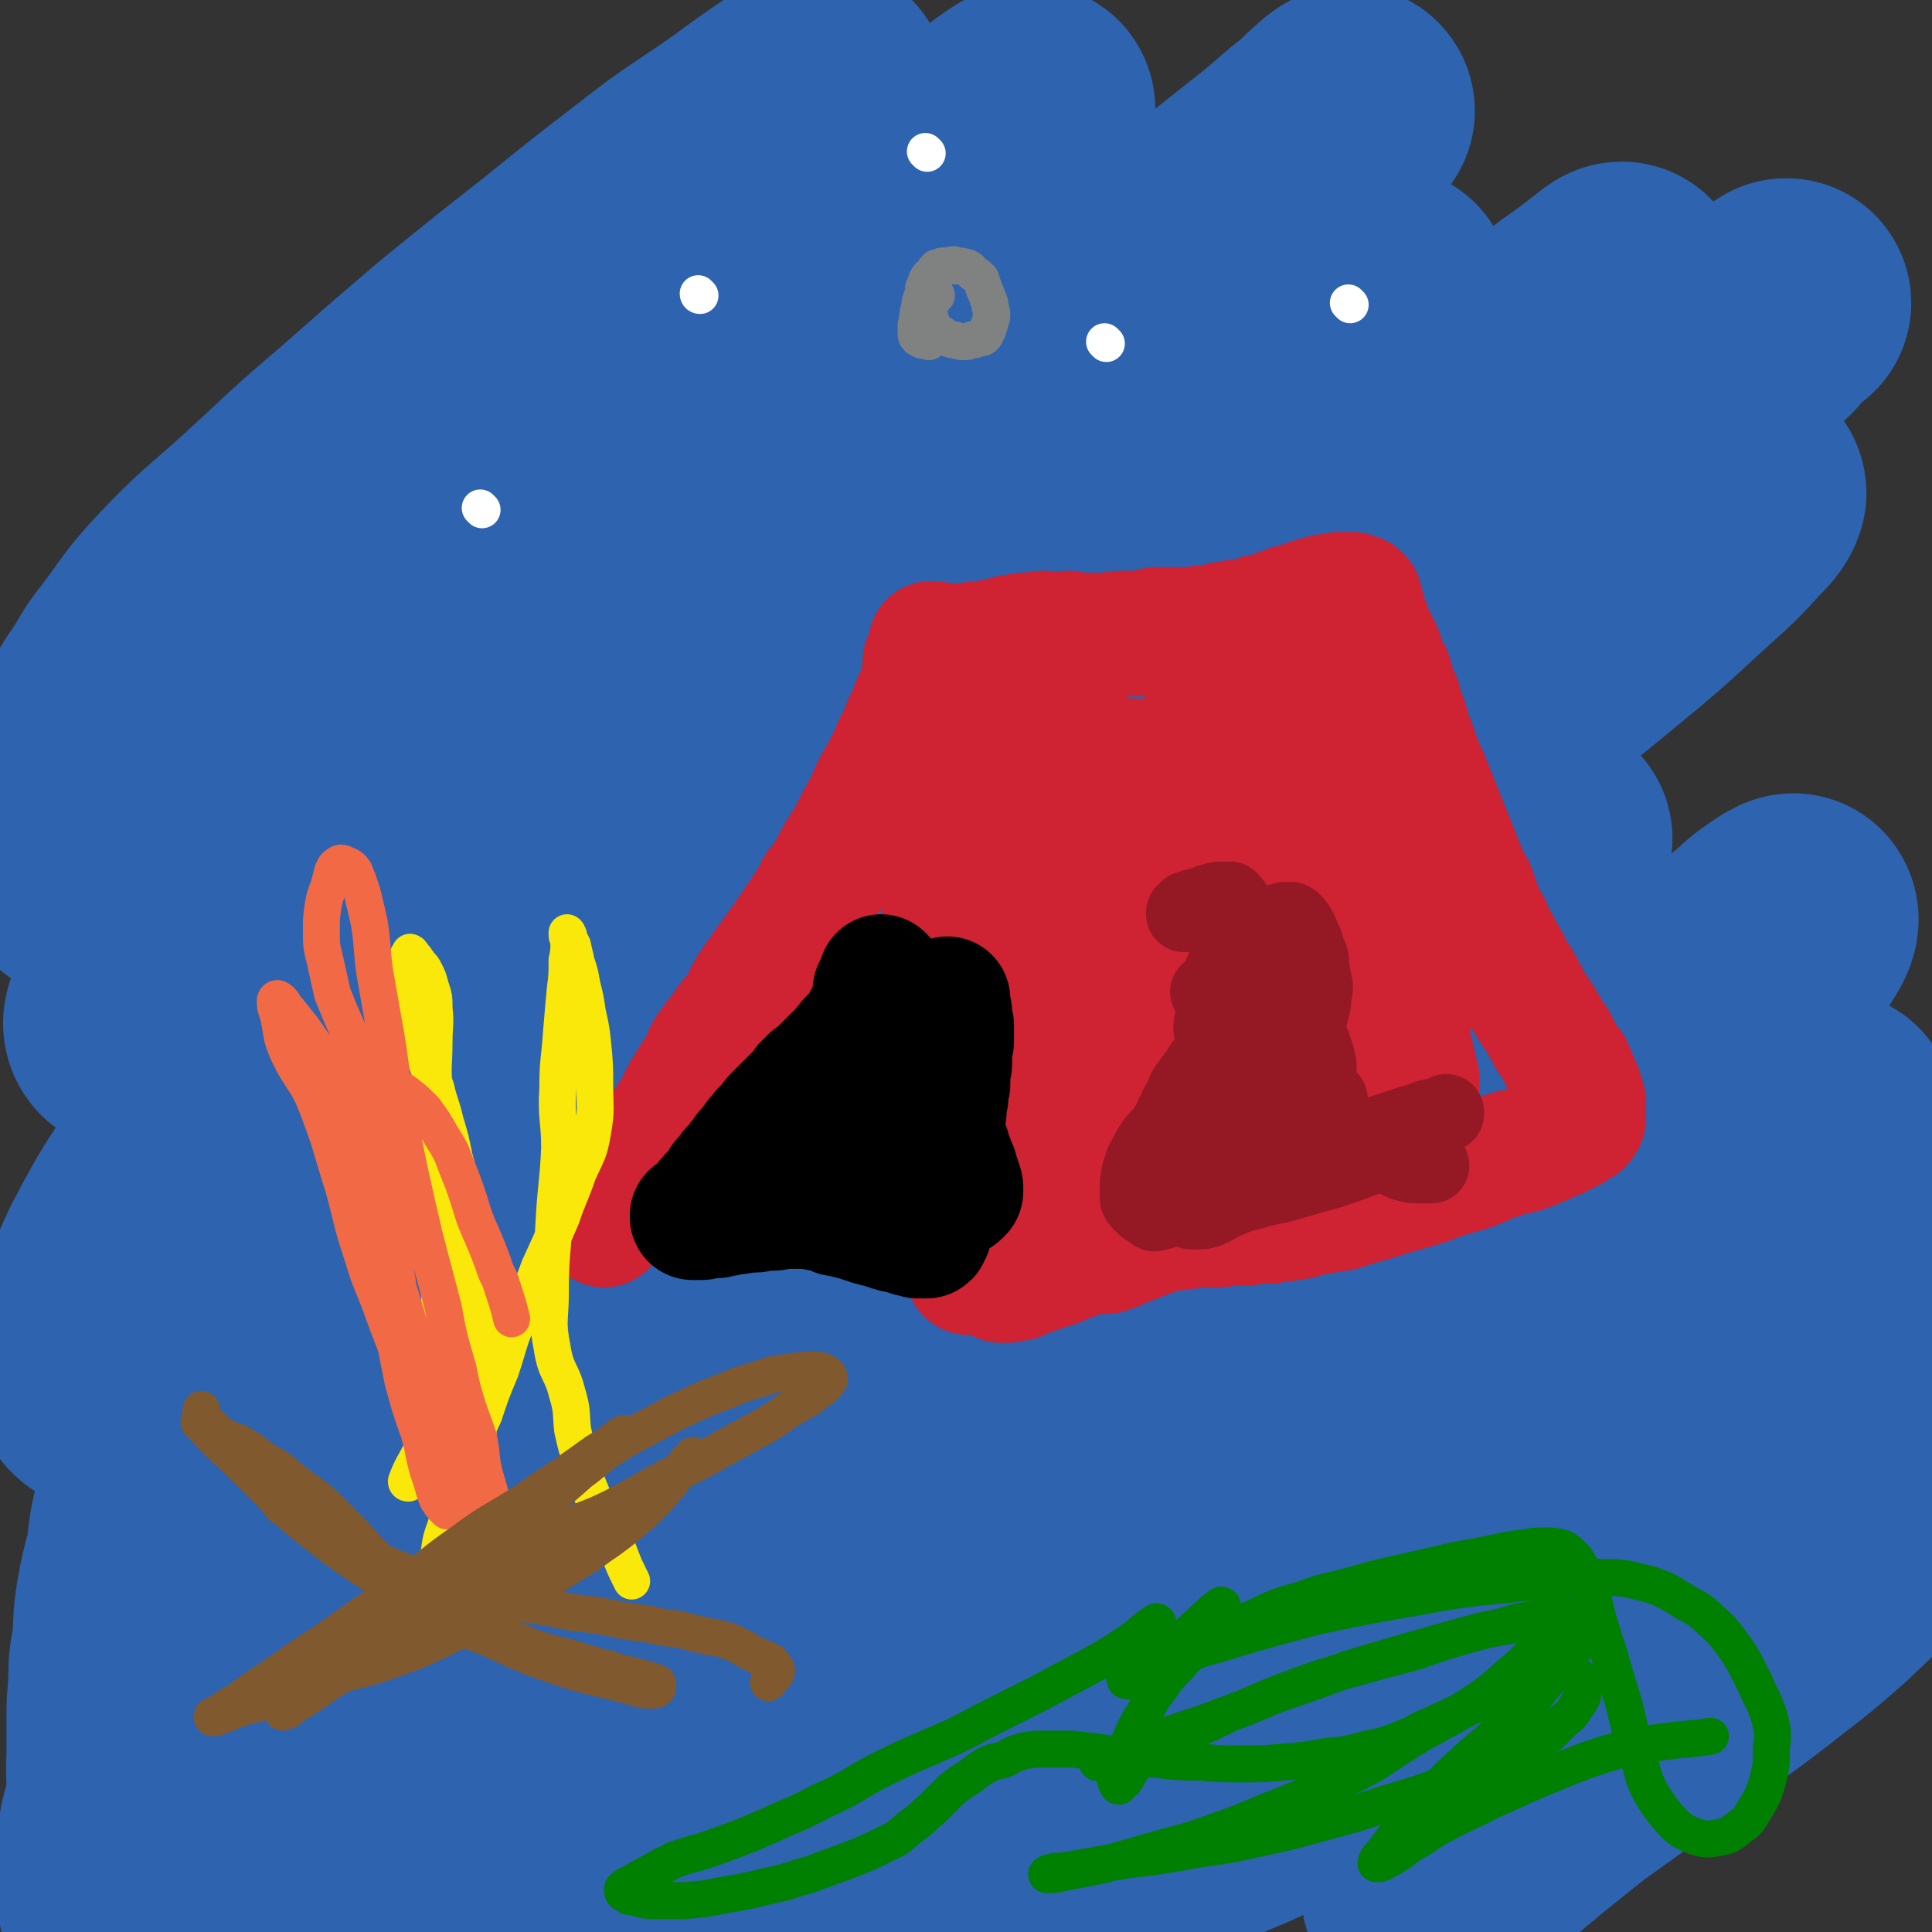
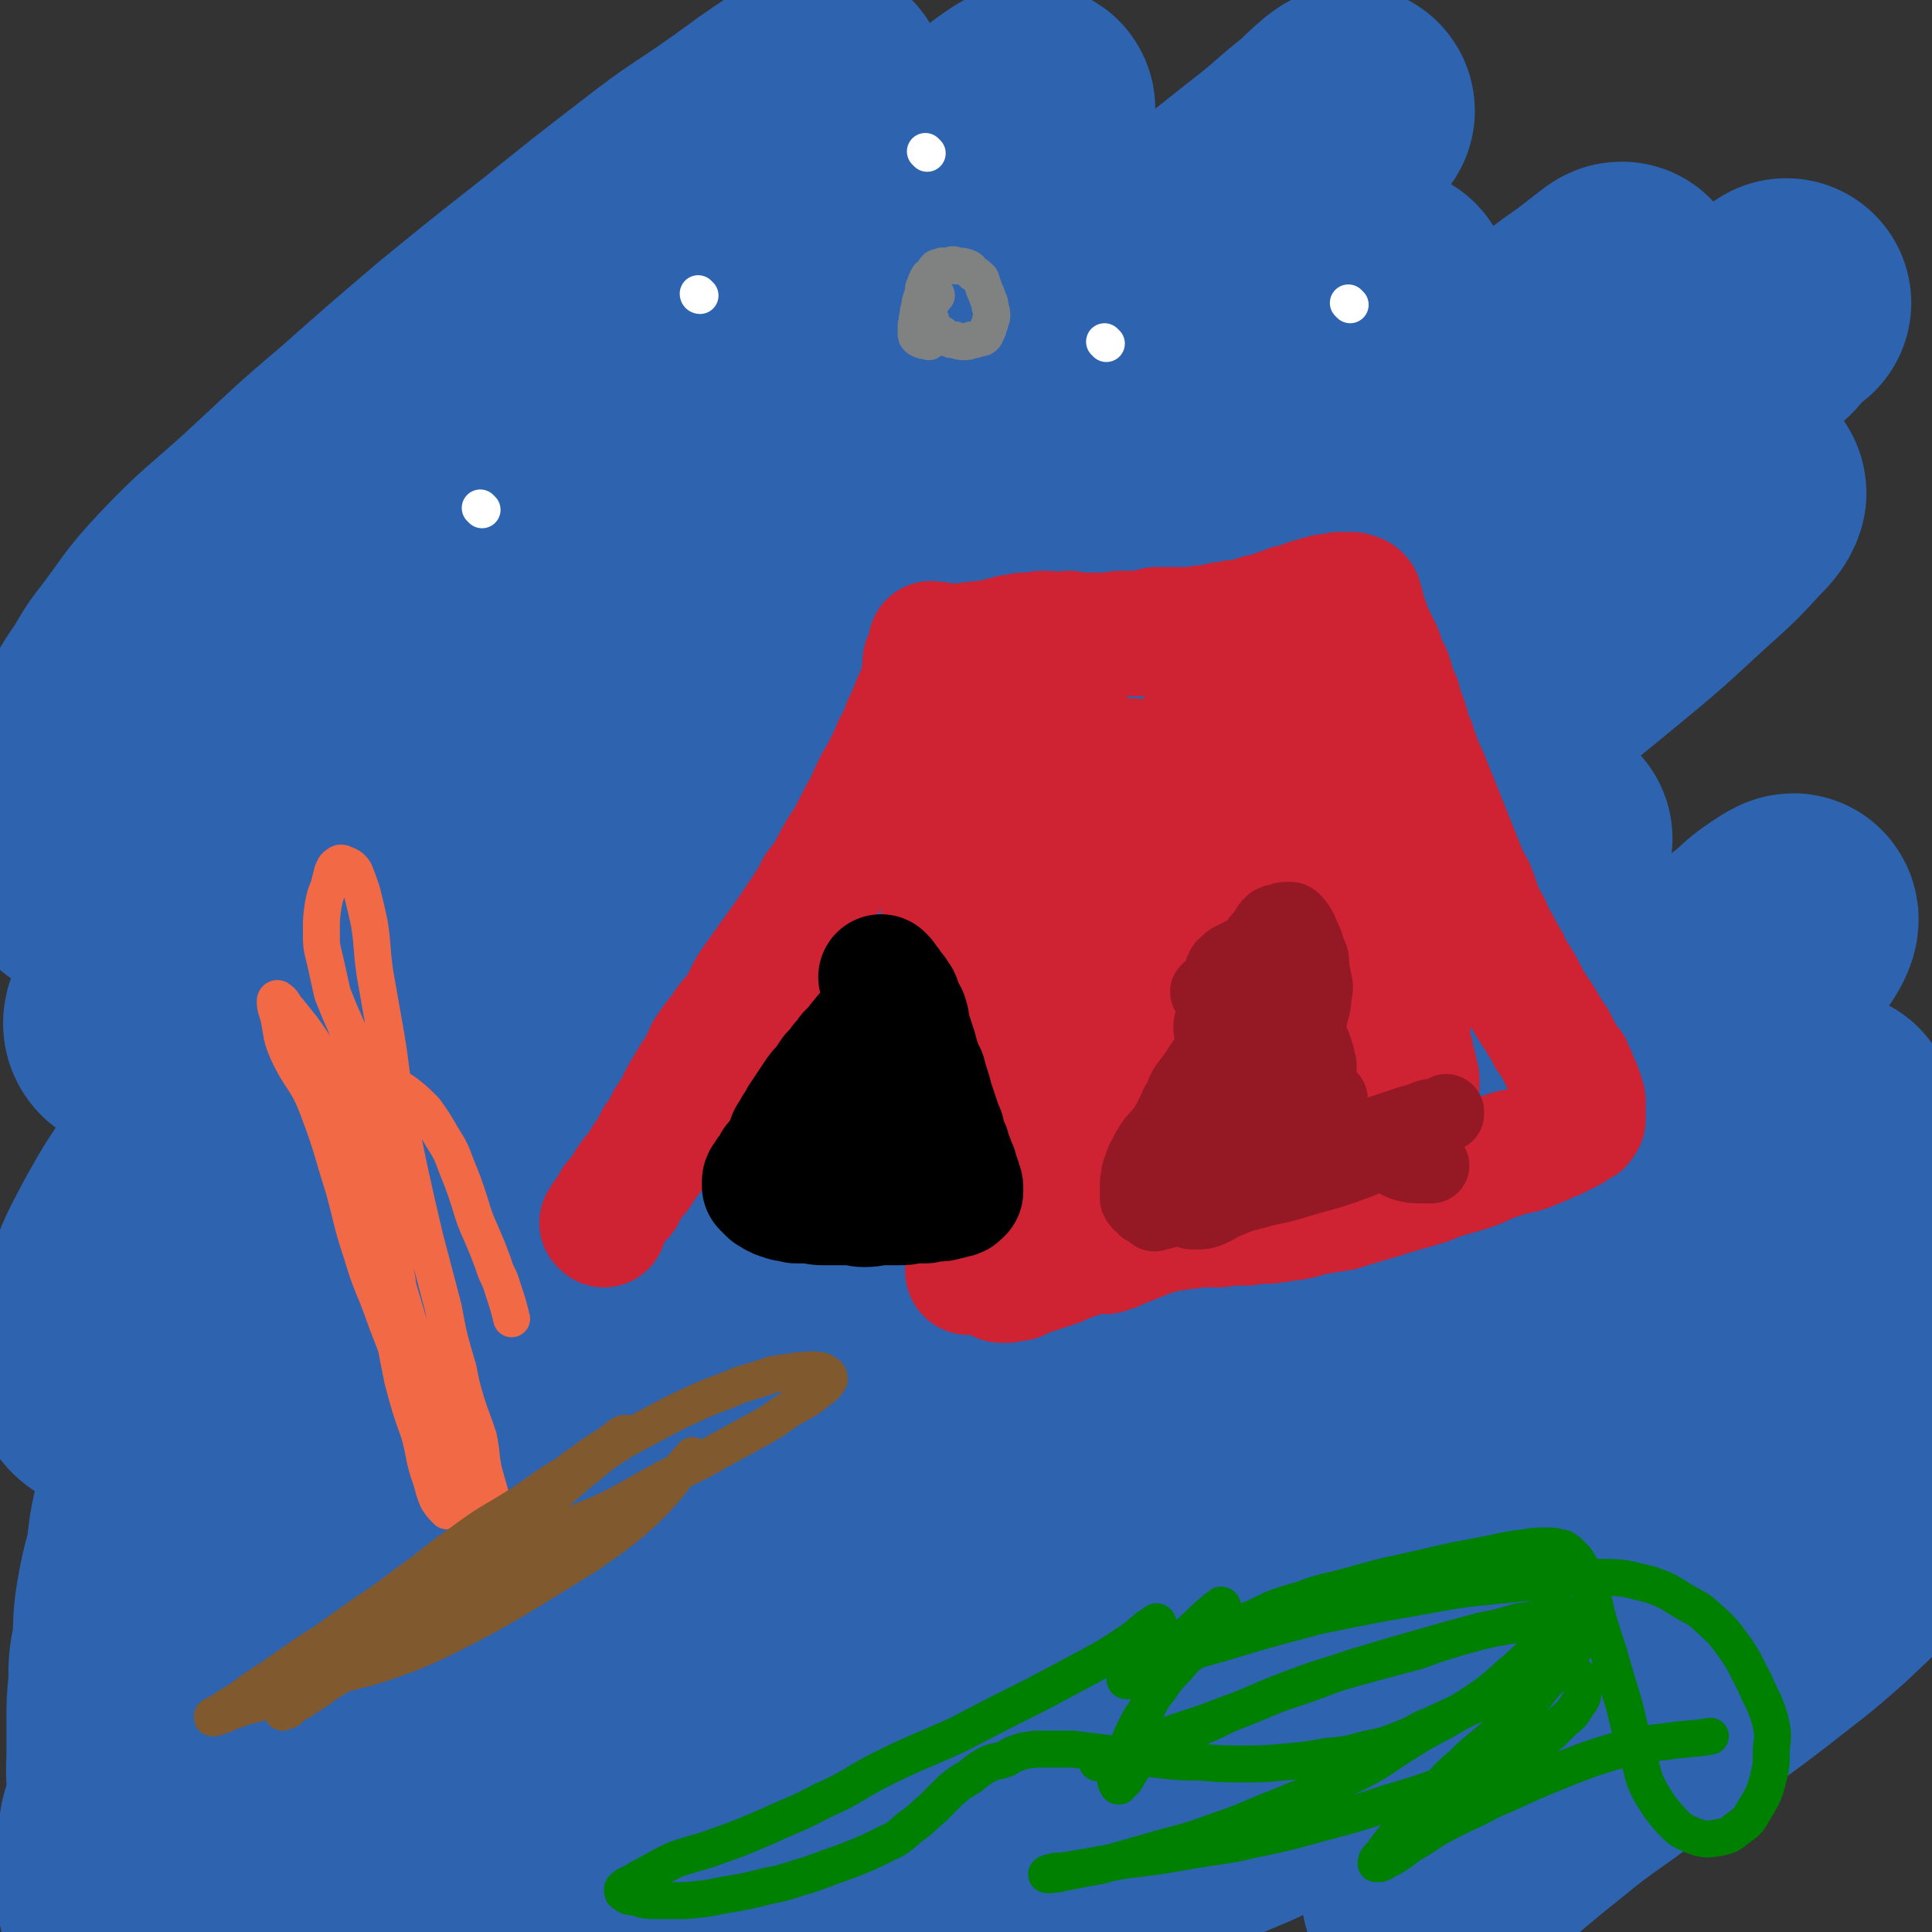
<svg xmlns="http://www.w3.org/2000/svg" viewBox="0 0 1046 1046" version="1.1">
  <rect x="0" y="0" width="1046" height="1046" fill="#333333" stroke="none" />
  <g fill="none" stroke="#2D63AF" stroke-width="135" stroke-linecap="round" stroke-linejoin="round">
    <path d="M96,385c-1,0 -2,-2 -1,-1 3,8 4,9 7,18 3,6 2,6 4,12 2,8 3,7 4,15 1,8 0,8 1,16 1,9 1,9 2,17 1,10 2,10 3,20 0,10 0,10 -1,21 0,10 -1,10 0,20 0,12 1,12 2,24 1,11 1,11 1,23 0,12 -1,12 -1,23 0,13 0,13 0,25 -1,13 0,13 -1,26 -1,12 -2,12 -3,24 -2,13 -1,13 -3,26 -2,13 -2,13 -5,26 -2,13 -2,13 -4,25 -3,13 -3,13 -6,26 -3,12 -3,12 -5,25 -3,12 -3,12 -5,25 -3,12 -2,12 -4,24 -3,11 -3,11 -5,22 -2,12 -1,12 -2,24 -2,10 -2,10 -2,21 -1,10 -1,10 -1,20 0,11 0,11 0,21 -1,10 1,10 0,20 -1,9 -2,9 -4,17 -1,8 -1,8 -2,16 0,8 0,8 0,16 1,7 1,7 3,14 2,7 4,6 7,12 3,5 2,5 5,10 2,4 2,4 4,8 1,2 1,3 4,5 1,2 1,2 3,3 2,1 2,1 4,2 1,1 1,1 3,2 3,0 3,0 5,0 2,0 2,1 4,0 2,0 2,0 5,-1 2,-1 2,-1 5,-2 3,-1 3,-1 7,-2 5,-1 5,-1 9,-3 5,-1 5,-2 10,-3 6,-2 6,-2 12,-4 6,-3 6,-3 13,-5 7,-2 7,-2 14,-4 7,-3 7,-3 15,-5 8,-2 8,-2 16,-4 9,-1 9,-1 18,-2 8,-1 8,-2 16,-3 7,-1 7,-1 15,-3 8,-1 8,-1 17,-2 10,-1 10,-2 20,-1 10,0 10,2 20,3 10,1 10,0 21,1 11,0 11,0 22,1 12,1 12,1 24,2 11,0 11,0 23,0 11,0 11,0 22,0 9,0 9,0 19,0 9,1 9,1 18,1 8,1 8,0 16,1 8,0 8,1 15,1 7,1 8,1 15,2 5,0 5,1 11,1 6,1 6,0 12,0 4,0 4,0 9,0 4,0 4,0 7,1 3,0 3,0 6,1 3,0 3,0 6,1 2,0 2,0 4,0 1,1 1,1 3,1 1,0 1,1 2,0 1,-1 1,-2 2,-4 0,-5 0,-5 0,-9 0,-6 1,-6 0,-13 -1,-7 -1,-7 -3,-15 -2,-9 -2,-9 -5,-18 -3,-10 -3,-10 -6,-20 -3,-9 -3,-9 -7,-19 -3,-8 -3,-8 -6,-17 -3,-7 -4,-6 -7,-13 -2,-6 -2,-6 -5,-12 -2,-6 -2,-5 -4,-11 -2,-7 -2,-7 -4,-14 -2,-10 -2,-10 -3,-20 -1,-16 -2,-16 -1,-33 1,-25 1,-25 6,-51 6,-28 8,-28 15,-56 7,-31 8,-31 14,-62 6,-28 7,-28 9,-56 2,-23 0,-23 -2,-45 -2,-19 -3,-20 -7,-38 -5,-18 -6,-17 -11,-34 -5,-13 -5,-13 -9,-27 -4,-12 -4,-12 -7,-24 -3,-11 -4,-11 -6,-22 -2,-9 -2,-9 -3,-19 -1,-9 -1,-9 -1,-18 0,-9 1,-10 2,-19 2,-10 2,-10 4,-19 2,-8 3,-8 6,-15 2,-7 2,-7 4,-13 1,-5 1,-5 2,-10 1,-3 1,-3 1,-5 0,-1 0,-2 -1,-2 -3,1 -3,2 -6,3 -7,6 -7,6 -14,11 -10,8 -11,8 -21,16 -12,11 -12,11 -24,22 -14,12 -14,12 -27,24 -15,13 -15,13 -29,27 -15,15 -15,15 -30,30 -14,15 -14,15 -28,30 -16,16 -15,17 -32,33 -18,19 -19,18 -38,37 -17,16 -16,16 -33,32 -13,12 -13,12 -25,24 -8,7 -8,7 -16,14 -5,5 -5,5 -10,9 -2,1 -4,2 -4,1 1,-2 3,-4 5,-8 8,-10 7,-11 15,-21 14,-18 15,-17 29,-36 17,-22 17,-22 33,-45 17,-23 17,-23 33,-46 18,-25 18,-25 35,-50 18,-26 19,-26 37,-53 16,-24 16,-24 31,-48 11,-19 11,-19 21,-38 6,-13 6,-14 11,-27 3,-8 3,-8 4,-16 0,-5 1,-6 -2,-9 -2,-4 -4,-4 -9,-3 -10,1 -10,2 -20,7 -17,9 -16,10 -33,20 -21,13 -21,13 -43,27 -23,15 -23,15 -46,31 -26,17 -26,17 -50,35 -26,18 -26,18 -52,37 -24,18 -24,18 -49,36 -21,15 -22,14 -43,29 -15,10 -14,11 -29,21 -9,6 -9,7 -18,12 -7,4 -7,5 -14,7 -4,1 -7,2 -7,-1 -1,-7 0,-10 4,-19 8,-18 7,-19 19,-35 16,-23 17,-23 36,-44 22,-24 22,-24 45,-47 25,-26 26,-26 51,-50 28,-26 28,-26 56,-52 27,-24 27,-24 54,-48 23,-21 23,-20 47,-41 19,-18 19,-18 39,-36 14,-13 14,-13 28,-26 8,-8 8,-8 16,-16 4,-4 4,-4 7,-8 1,-2 1,-3 0,-3 -4,2 -6,3 -11,6 -15,10 -15,10 -30,21 -24,17 -25,16 -48,34 -26,20 -26,20 -52,41 -28,22 -28,22 -55,44 -27,23 -27,23 -53,46 -26,22 -25,22 -50,45 -22,20 -23,19 -43,40 -15,16 -14,17 -27,34 -8,10 -7,11 -14,21 -4,6 -4,6 -7,12 -2,4 -4,6 -4,7 0,1 2,-1 4,-2 9,-7 9,-7 18,-14 20,-14 20,-14 40,-28 26,-17 26,-17 52,-35 30,-20 30,-20 59,-40 32,-22 32,-22 65,-43 32,-21 33,-21 65,-41 31,-20 32,-19 62,-39 27,-18 27,-18 54,-37 23,-16 23,-15 46,-32 13,-9 13,-9 26,-19 5,-4 5,-4 11,-8 2,-1 5,-2 5,-1 -1,2 -4,4 -9,8 -14,13 -15,13 -30,26 -26,22 -26,22 -53,44 -30,26 -30,25 -59,51 -34,31 -34,31 -67,62 -35,33 -35,33 -70,67 -33,33 -33,32 -65,66 -29,30 -29,30 -56,61 -22,24 -22,24 -42,50 -13,17 -13,17 -25,35 -6,8 -6,9 -10,18 -2,4 -4,7 -2,9 2,2 6,0 11,-2 18,-9 18,-10 35,-21 29,-19 28,-20 56,-41 33,-24 33,-24 65,-49 37,-28 37,-29 74,-57 41,-32 41,-32 82,-63 42,-32 42,-32 85,-64 42,-31 42,-31 83,-62 35,-27 35,-27 70,-54 26,-21 26,-21 52,-41 15,-13 15,-13 29,-26 7,-6 7,-7 14,-13 2,-2 5,-4 5,-3 -3,2 -6,5 -12,10 -17,13 -16,14 -33,27 -29,23 -29,23 -58,46 -32,26 -32,26 -65,52 -39,33 -39,32 -78,65 -42,36 -42,36 -82,73 -33,31 -33,31 -65,63 -33,33 -33,33 -64,66 -27,29 -27,29 -53,59 -21,22 -20,23 -40,46 -12,15 -13,15 -24,31 -6,8 -5,8 -10,17 -2,4 -4,7 -3,8 2,2 6,2 10,-1 13,-7 13,-9 25,-19 24,-19 23,-20 47,-40 27,-23 27,-24 54,-47 32,-27 32,-27 65,-53 38,-31 39,-31 77,-61 41,-31 41,-31 82,-61 40,-29 40,-29 80,-58 35,-25 35,-25 70,-50 26,-19 26,-19 51,-39 15,-11 15,-12 29,-23 7,-6 7,-6 13,-11 2,-1 5,-3 4,-2 -4,3 -6,6 -13,11 -19,15 -19,14 -39,29 -30,22 -30,21 -59,44 -38,30 -37,31 -75,62 -49,41 -51,40 -99,82 -46,40 -45,41 -89,82 -42,39 -42,39 -83,79 -42,40 -41,40 -82,80 -31,30 -31,30 -61,61 -21,20 -21,20 -40,41 -13,13 -13,14 -24,28 -5,7 -6,7 -9,14 0,2 1,4 2,4 12,-6 13,-8 24,-16 27,-21 27,-21 53,-43 32,-25 31,-26 63,-52 38,-32 38,-32 77,-63 44,-36 44,-36 89,-72 50,-38 50,-38 100,-76 51,-38 51,-38 102,-76 46,-34 46,-34 91,-68 38,-30 38,-30 76,-59 30,-22 30,-22 59,-45 19,-15 19,-15 38,-31 10,-7 10,-7 19,-14 4,-3 6,-5 7,-5 1,0 -1,2 -3,4 -12,11 -12,11 -25,21 -25,20 -25,19 -50,39 -29,22 -30,22 -58,45 -34,29 -33,30 -68,60 -45,40 -45,39 -90,79 -54,48 -54,49 -107,99 -49,46 -49,46 -97,93 -39,38 -38,38 -76,77 -28,28 -28,28 -54,57 -22,24 -21,24 -42,48 -16,19 -16,18 -31,38 -9,11 -9,11 -16,22 -3,4 -5,6 -6,9 0,1 3,1 5,-1 12,-10 12,-10 24,-21 27,-25 27,-25 54,-50 32,-30 32,-30 65,-59 43,-39 43,-39 86,-76 58,-50 58,-49 117,-97 62,-51 62,-51 125,-102 53,-43 54,-43 107,-86 44,-35 43,-36 87,-71 52,-42 52,-41 104,-84 13,-11 13,-11 26,-23 5,-6 5,-6 11,-11 0,-1 2,-1 1,-1 -8,7 -9,8 -18,16 -26,22 -26,22 -53,43 -38,31 -39,30 -77,61 -51,41 -52,40 -101,82 -104,89 -104,89 -207,181 -48,43 -50,42 -95,89 -96,101 -95,103 -188,208 -7,8 -7,8 -13,18 -2,3 -5,6 -4,8 2,1 5,0 9,-3 15,-10 14,-11 28,-23 30,-26 30,-27 59,-52 34,-29 34,-29 67,-58 42,-35 41,-36 83,-70 52,-44 53,-44 106,-86 47,-37 47,-37 94,-74 43,-34 43,-34 87,-68 38,-29 38,-29 75,-58 29,-23 29,-23 58,-47 19,-16 19,-17 38,-34 11,-10 11,-10 21,-21 4,-4 6,-6 7,-9 0,-2 -3,-1 -5,0 -15,7 -15,7 -29,16 -29,18 -29,18 -57,37 -34,24 -34,24 -67,49 -47,36 -48,35 -94,72 -60,49 -60,48 -119,99 -57,49 -57,49 -112,101 -48,45 -48,45 -94,92 -39,39 -39,39 -78,79 -27,30 -27,30 -54,60 -19,23 -19,23 -38,47 -14,19 -15,18 -28,38 -7,10 -7,11 -12,22 -2,4 -4,7 -2,9 2,2 5,1 9,-2 14,-8 14,-9 27,-20 29,-23 29,-23 57,-46 33,-27 32,-28 65,-54 39,-32 39,-32 79,-62 44,-35 44,-34 88,-68 46,-36 46,-36 93,-71 43,-32 43,-32 86,-65 37,-28 37,-27 73,-55 27,-22 26,-22 53,-44 16,-14 16,-14 32,-28 8,-7 8,-7 16,-14 3,-3 6,-5 6,-5 0,0 -3,2 -6,5 -13,11 -13,11 -27,22 -26,23 -26,22 -53,45 -30,26 -30,26 -61,52 -38,33 -39,33 -77,67 -47,42 -47,42 -94,85 -45,41 -45,41 -89,82 -30,29 -30,29 -60,59 -23,24 -23,24 -46,48 -19,20 -19,20 -37,41 -11,13 -12,13 -23,27 -5,6 -5,6 -9,13 -1,3 -3,6 -2,5 3,0 5,-2 10,-5 14,-11 14,-12 28,-23 25,-21 25,-21 50,-41 28,-21 28,-21 56,-42 34,-25 34,-26 68,-51 41,-30 41,-30 83,-58 44,-30 44,-29 89,-59 41,-27 41,-27 83,-55 38,-25 38,-25 77,-50 33,-22 33,-23 66,-45 25,-18 26,-18 51,-37 17,-12 16,-12 33,-25 8,-6 7,-7 16,-13 3,-2 6,-4 7,-4 1,1 -1,5 -3,8 -10,12 -11,12 -22,23 -23,21 -23,21 -46,42 -28,25 -28,25 -56,50 -30,29 -29,29 -59,58 -32,31 -33,30 -65,61 -31,31 -31,31 -61,63 -25,26 -25,25 -49,52 -16,19 -16,19 -32,38 -9,12 -8,12 -16,24 -5,7 -5,7 -9,14 -3,5 -3,5 -6,10 0,1 -2,2 -1,2 0,1 1,0 3,-2 4,-3 4,-4 8,-7 13,-11 14,-11 28,-21 29,-22 29,-22 58,-45 31,-23 30,-24 61,-47 33,-25 33,-25 67,-50 35,-25 34,-25 69,-50 32,-23 33,-22 65,-45 23,-16 23,-17 44,-35 13,-11 13,-11 25,-22 6,-5 6,-5 11,-10 3,-2 5,-4 6,-4 0,1 -1,4 -3,7 -6,10 -6,11 -14,19 -16,18 -16,17 -34,33 -23,23 -23,23 -48,45 -26,24 -27,23 -53,47 -29,26 -29,26 -58,52 -29,26 -29,26 -58,52 -28,24 -28,24 -56,49 -24,21 -23,22 -48,42 -22,19 -23,18 -46,37 -19,16 -18,16 -37,32 -9,9 -9,9 -19,18 -4,4 -4,4 -8,8 -2,2 -3,3 -4,4 -1,1 0,0 0,-1 7,-7 7,-7 15,-13 21,-15 21,-15 42,-30 24,-18 24,-19 48,-36 28,-21 29,-21 58,-41 34,-23 35,-23 70,-46 34,-24 34,-24 68,-48 31,-22 31,-22 62,-44 26,-19 26,-19 52,-39 19,-14 19,-14 37,-30 10,-9 10,-10 20,-19 5,-5 5,-5 11,-10 5,-4 5,-4 10,-7 1,-1 4,-1 4,0 0,2 -2,4 -4,7 -7,12 -6,13 -15,24 -14,17 -14,17 -31,33 -20,19 -21,18 -43,36 -23,19 -23,18 -47,37 -22,18 -22,18 -45,36 -19,16 -20,15 -39,32 -16,13 -16,14 -31,27 -11,10 -12,9 -23,19 -7,6 -7,6 -14,13 -5,5 -5,5 -9,10 -2,2 -2,2 -3,5 0,0 0,1 0,1 1,0 1,-1 3,-2 7,-3 7,-4 13,-7 13,-8 13,-8 26,-15 18,-10 18,-10 36,-20 21,-11 21,-11 42,-21 22,-11 22,-12 44,-21 24,-10 25,-8 50,-18 21,-9 21,-9 42,-18 13,-6 13,-6 26,-12 12,-6 12,-6 23,-12 9,-5 9,-5 18,-10 7,-3 7,-2 13,-5 3,-1 3,-1 7,-2 0,0 1,0 1,0 -2,3 -3,2 -6,5 -9,10 -8,11 -17,21 -16,17 -16,17 -33,33 -18,16 -19,16 -38,31 -22,17 -22,16 -44,32 -19,14 -19,14 -38,28 -17,12 -17,12 -33,25 -14,11 -13,11 -27,22 -9,6 -9,6 -18,13 -5,4 -5,4 -11,8 -2,3 -4,4 -5,5 0,0 1,-1 2,-1 6,-5 7,-5 13,-10 12,-11 12,-11 24,-22 17,-16 17,-16 34,-32 20,-20 20,-20 41,-40 19,-19 20,-18 39,-37 17,-17 16,-17 32,-35 9,-10 9,-10 18,-21 7,-9 7,-9 14,-18 5,-7 6,-6 10,-14 2,-3 2,-4 2,-8 0,-2 -2,-2 -3,-2 -8,3 -8,5 -16,9 -14,8 -14,7 -28,16 -20,11 -20,12 -39,24 -23,14 -23,14 -45,27 -24,14 -24,14 -47,28 -23,14 -22,14 -45,28 -22,13 -22,13 -44,26 -22,12 -21,14 -43,25 -19,11 -20,10 -40,19 -15,6 -15,7 -31,12 -12,3 -12,3 -23,5 -8,1 -9,2 -17,1 -6,-1 -7,-1 -12,-3 -6,-3 -6,-3 -10,-8 -4,-4 -4,-5 -6,-11 -2,-6 -1,-7 -2,-14 0,-5 0,-5 0,-11 -1,-5 0,-5 -1,-10 -1,-4 0,-4 -2,-7 -1,-3 -2,-3 -4,-5 -2,-1 -2,-2 -4,-2 -2,-1 -2,-1 -5,-1 -4,0 -4,0 -8,1 -8,2 -8,2 -16,4 -9,3 -9,3 -19,6 -9,3 -9,3 -18,6 -6,2 -6,2 -12,3 -5,1 -5,1 -10,1 -3,0 -3,1 -6,1 -3,-1 -3,-1 -5,-2 -2,-1 -2,-1 -3,-3 -1,-2 -1,-3 -1,-5 1,-6 1,-6 2,-12 4,-10 4,-10 9,-20 6,-13 6,-13 14,-25 9,-15 9,-15 20,-29 9,-13 10,-13 20,-25 6,-8 6,-8 12,-16 3,-4 3,-4 6,-9 1,-2 3,-3 2,-4 0,0 -2,0 -4,2 -6,4 -6,4 -12,9 -10,8 -10,8 -20,17 -10,10 -10,10 -21,20 -10,9 -10,9 -20,18 -9,8 -9,8 -19,17 -12,10 -12,10 -24,20 -14,12 -14,13 -29,24 -14,10 -15,10 -30,19 -15,9 -15,10 -31,17 -11,5 -11,6 -22,8 -7,2 -8,2 -15,0 -7,-1 -8,-2 -12,-7 -6,-7 -6,-7 -8,-16 -3,-13 -2,-14 -2,-28 1,-20 2,-20 5,-39 4,-21 5,-21 9,-42 4,-22 4,-22 8,-43 4,-20 4,-20 7,-40 3,-16 3,-16 4,-32 1,-12 1,-12 2,-23 0,-8 0,-8 -1,-16 0,-5 0,-6 -2,-10 -2,-4 -3,-4 -7,-6 -6,-1 -7,-1 -13,0 -9,1 -9,2 -18,5 -13,3 -13,3 -26,8 -13,5 -13,6 -27,12 -14,7 -15,7 -29,13 -14,7 -14,7 -28,14 -12,5 -12,5 -25,11 -11,4 -11,4 -22,7 -8,3 -8,3 -16,5 -5,1 -5,1 -10,1 -3,1 -4,2 -7,1 -3,-2 -3,-3 -4,-6 -2,-7 -1,-7 -1,-14 2,-12 2,-13 6,-24 6,-18 6,-18 15,-35 11,-20 11,-19 24,-38 14,-20 14,-20 28,-40 13,-17 13,-17 26,-35 9,-11 9,-11 18,-23 6,-8 5,-8 11,-17 5,-6 5,-6 9,-12 3,-4 3,-4 6,-7 1,-2 2,-3 2,-2 0,1 -1,3 -3,5 -5,8 -5,8 -12,15 -12,14 -13,13 -25,27 -17,19 -16,19 -31,39 -9,12 -9,12 -18,24 " />
  </g>
  <g fill="none" stroke="#CF2233" stroke-width="68" stroke-linecap="round" stroke-linejoin="round">
    <path d="M327,663c0,-1 -1,-1 -1,-1 3,-5 4,-5 7,-11 2,-2 2,-2 4,-4 2,-4 2,-4 4,-7 2,-3 2,-3 4,-5 2,-3 2,-3 4,-6 1,-2 1,-2 3,-4 1,-2 1,-2 2,-3 1,-1 1,-1 1,-3 1,-1 1,-1 1,-2 1,-1 1,-1 2,-2 1,-2 1,-2 2,-4 1,-2 1,-2 2,-4 2,-3 2,-3 4,-6 2,-4 2,-4 4,-8 3,-5 3,-5 6,-10 4,-6 4,-6 7,-13 4,-6 4,-6 9,-12 4,-7 5,-6 9,-12 4,-7 3,-7 7,-13 5,-7 5,-7 10,-14 5,-7 5,-7 10,-14 4,-6 4,-6 8,-12 4,-6 4,-6 7,-12 4,-5 4,-5 7,-10 3,-6 3,-6 6,-11 4,-6 4,-6 7,-12 3,-6 3,-6 6,-11 3,-7 3,-7 6,-13 3,-5 3,-5 6,-11 2,-4 2,-4 4,-9 3,-5 3,-5 5,-11 2,-4 2,-4 4,-9 2,-5 2,-5 4,-9 1,-3 1,-3 2,-7 1,-3 0,-3 1,-7 0,-1 0,-1 0,-3 1,-2 1,-2 2,-3 1,-1 1,-1 1,-2 0,-1 0,-1 0,-2 1,-1 0,-1 1,-1 0,0 0,-1 0,-1 -1,0 -1,-1 -1,0 0,0 0,1 1,2 0,1 0,1 1,1 0,1 0,2 0,3 0,1 0,1 1,2 0,2 0,2 0,3 0,2 0,2 0,4 1,2 1,1 1,3 0,3 0,3 0,6 0,2 0,2 0,5 1,3 1,3 1,7 0,4 0,4 0,8 0,5 0,5 0,9 0,6 0,6 0,12 0,6 0,6 0,12 1,6 0,6 1,11 0,6 0,6 0,11 0,5 0,5 0,11 0,4 0,4 0,9 1,6 1,6 1,11 0,6 0,6 0,11 0,6 0,6 0,11 0,6 0,6 0,12 0,6 0,6 0,12 0,5 0,5 0,11 0,6 0,6 0,12 0,5 0,5 0,10 0,5 0,5 0,9 0,4 0,4 0,8 0,4 0,4 0,7 1,3 1,3 1,6 0,3 0,3 1,6 0,3 0,3 1,5 1,3 1,3 1,5 1,3 1,3 2,7 1,3 1,3 2,7 1,4 2,4 3,8 1,4 1,4 2,9 1,4 0,4 1,8 1,5 1,5 2,9 1,4 1,4 1,8 1,4 1,4 1,9 0,3 0,3 -1,6 0,3 0,3 -1,6 0,2 0,2 -1,3 0,2 0,2 0,3 -1,0 -1,0 -1,1 0,0 0,0 0,0 0,1 -1,1 -1,0 0,-1 0,-2 1,-3 1,-2 2,-2 4,-3 3,-2 3,-2 6,-5 " />
    <path d="M507,350c0,0 -1,-1 -1,-1 5,0 6,1 11,1 2,0 2,0 5,0 3,-1 3,-1 6,-1 3,-1 3,0 7,-1 3,0 3,-1 6,-1 3,-1 3,-1 7,-2 3,0 3,0 6,-1 3,0 3,0 6,0 3,-1 3,-1 6,-1 3,0 3,1 6,1 3,0 3,-1 7,-1 4,1 4,1 8,1 4,0 4,0 7,0 4,0 4,0 7,0 4,-1 4,-1 8,-1 4,0 4,0 8,0 5,-1 5,-1 9,-2 4,0 4,0 8,0 4,0 4,0 8,0 4,0 4,0 9,-1 4,0 4,0 8,-1 3,-1 3,-1 7,-1 2,-1 2,-1 5,-1 2,0 2,0 5,-1 2,0 2,-1 4,-1 2,-1 2,-1 3,-1 2,0 2,0 4,-1 2,0 2,0 4,-1 1,-1 1,-1 3,-1 2,-1 2,-1 4,-2 3,0 3,0 5,-1 2,-1 2,-1 5,-2 2,-1 2,0 4,-1 2,-1 2,-1 4,-1 2,-1 2,-1 3,-1 2,0 2,0 3,0 1,-1 1,0 3,-1 1,0 1,0 2,0 1,0 1,0 2,0 0,0 0,0 1,0 0,0 0,0 1,0 0,0 0,0 1,0 0,0 0,0 1,1 0,0 0,0 1,0 0,0 1,0 1,0 0,1 0,1 1,1 0,1 0,1 0,1 0,1 0,1 0,1 1,1 1,1 1,2 0,0 0,0 0,0 0,1 0,1 0,2 1,1 1,1 1,2 0,1 0,1 0,1 1,2 1,2 1,3 1,1 1,1 1,2 1,2 1,2 1,3 1,2 1,2 2,4 1,2 1,2 2,4 1,2 1,2 2,4 1,3 1,3 2,6 1,3 1,3 3,6 1,3 1,3 2,7 1,3 1,3 3,7 1,4 1,4 2,7 2,5 2,5 3,9 1,4 1,4 3,8 1,5 2,5 3,9 2,5 2,5 4,9 2,5 2,5 4,10 2,5 2,5 4,10 2,5 2,5 4,10 2,5 2,5 4,10 2,5 2,5 4,10 2,5 2,5 5,10 2,5 2,6 4,11 2,5 2,5 5,10 2,5 2,5 5,10 2,4 2,4 5,9 2,5 2,5 5,9 3,5 3,5 5,9 2,4 2,4 4,7 2,3 2,3 4,6 1,2 1,2 3,5 1,2 1,2 2,4 2,2 2,2 3,4 1,2 1,2 2,4 1,2 1,2 2,4 1,1 1,1 2,3 1,1 1,1 2,2 0,2 0,2 1,3 1,1 1,1 1,3 1,1 1,1 1,2 1,1 1,1 1,2 1,1 1,1 1,3 1,1 1,1 1,3 0,1 0,1 1,2 0,1 0,1 0,3 0,1 0,1 0,2 0,1 0,1 0,2 0,1 0,1 0,1 0,1 0,1 0,2 -1,0 -1,0 -1,1 0,1 0,1 -1,1 -1,1 -1,1 -2,1 -2,2 -2,2 -4,3 -2,1 -2,1 -4,2 -4,2 -4,2 -7,3 -4,2 -4,2 -9,4 -5,2 -5,2 -11,3 -6,2 -6,2 -12,4 -6,3 -6,3 -12,5 -7,2 -7,2 -14,4 -7,3 -7,3 -14,5 -7,2 -7,2 -14,4 -6,2 -6,2 -13,4 -7,2 -7,2 -13,4 -6,1 -6,1 -13,2 -6,1 -6,2 -12,3 -7,1 -7,1 -14,2 -6,0 -6,0 -12,1 -5,0 -5,0 -9,0 -5,1 -5,1 -9,1 -4,0 -4,0 -9,0 -4,1 -4,1 -8,1 -4,1 -4,1 -8,1 -3,1 -3,1 -6,2 -4,1 -4,1 -8,2 -4,0 -4,0 -7,1 -3,1 -3,1 -6,2 -4,1 -4,1 -7,2 -3,1 -3,1 -6,2 -3,1 -3,2 -6,3 -3,1 -3,1 -6,2 -3,1 -3,1 -7,3 -3,1 -3,1 -6,2 -3,1 -3,1 -6,2 -3,1 -3,1 -6,2 -2,1 -2,1 -4,2 -2,0 -2,0 -4,0 -1,1 -1,1 -2,1 -1,0 -1,0 -1,0 -1,0 -1,0 -1,0 -1,0 -1,0 -1,0 0,-1 0,-1 1,-2 0,-1 0,-1 0,-2 0,-1 0,-1 0,-2 0,-1 0,-1 0,-1 0,-1 0,-1 0,-2 0,-1 0,-1 0,-1 0,-1 0,-1 0,-1 0,-1 0,-1 1,-2 1,-2 1,-2 1,-4 2,-2 1,-2 3,-4 2,-5 2,-5 4,-9 4,-6 4,-6 8,-11 5,-8 5,-9 10,-17 5,-8 5,-8 11,-17 6,-9 7,-9 13,-19 7,-11 7,-11 13,-21 6,-10 7,-9 12,-19 4,-8 5,-8 7,-17 2,-8 1,-8 1,-16 0,-8 0,-8 0,-16 0,-8 1,-8 0,-16 0,-8 0,-8 -1,-16 -1,-8 -2,-8 -3,-15 -1,-7 -1,-7 -2,-15 -1,-6 0,-6 -1,-13 0,-5 0,-5 -1,-10 -1,-4 -1,-4 -2,-7 -1,-3 -1,-3 -2,-5 -1,-1 -1,-1 -2,-1 -1,0 -1,0 -2,1 -2,1 -1,1 -3,2 -1,1 -2,1 -4,2 -2,1 -2,1 -3,3 -3,2 -3,2 -4,4 -3,2 -2,3 -4,5 -3,2 -3,2 -6,5 -3,3 -3,2 -6,6 -4,4 -4,4 -7,8 -3,5 -3,5 -6,10 -3,5 -4,5 -6,11 -3,6 -3,6 -5,13 -2,7 -2,7 -3,15 -2,7 -2,7 -2,14 0,7 0,7 0,14 1,6 1,7 2,12 2,6 2,6 5,11 3,6 3,6 6,11 4,6 4,6 9,10 4,5 5,4 9,8 4,3 4,3 8,6 3,2 3,3 6,4 3,0 4,0 7,-1 3,0 3,0 6,-2 4,-2 4,-2 6,-6 4,-5 4,-5 7,-11 4,-6 4,-6 7,-13 2,-7 2,-7 4,-15 2,-8 1,-8 2,-17 2,-9 2,-9 4,-19 2,-10 2,-10 4,-20 2,-10 2,-10 4,-19 2,-9 2,-9 4,-18 1,-8 1,-8 2,-16 1,-7 0,-7 1,-15 1,-5 1,-5 1,-10 0,-3 0,-3 0,-6 -1,-2 -1,-2 -2,-3 -1,-1 -1,-1 -2,0 -2,0 -2,0 -4,1 -2,2 -2,2 -4,4 -4,4 -4,4 -7,8 -4,6 -4,6 -9,11 -5,7 -5,7 -9,13 -6,7 -6,7 -11,15 -6,8 -6,8 -12,16 -6,9 -7,9 -13,18 -7,10 -7,10 -13,20 -7,9 -7,9 -12,18 -5,9 -5,9 -10,18 -4,7 -4,7 -8,15 -3,6 -3,6 -5,13 -1,4 -1,5 -1,9 1,4 1,4 3,7 1,2 2,3 4,3 4,2 4,2 8,1 5,-1 5,-1 10,-3 7,-4 7,-4 14,-9 7,-5 7,-5 14,-11 9,-7 9,-7 17,-14 8,-8 9,-8 16,-17 7,-7 7,-7 13,-16 4,-7 3,-8 6,-16 3,-6 3,-6 4,-13 1,-6 1,-6 0,-12 -1,-6 -2,-6 -5,-11 -2,-6 -3,-6 -6,-10 -4,-6 -4,-6 -9,-11 -5,-5 -5,-5 -11,-10 -5,-5 -5,-5 -10,-11 -5,-4 -5,-4 -9,-10 -4,-5 -4,-5 -7,-10 -3,-4 -3,-4 -6,-9 -2,-4 -2,-4 -4,-8 -2,-3 -2,-3 -4,-6 -1,-2 -1,-2 -2,-3 -1,-1 -1,-2 -2,-2 0,0 -1,0 -1,0 0,1 0,1 -1,1 -1,2 -1,2 -1,3 -1,3 -1,3 -2,5 -1,3 -1,3 -2,6 -2,5 -2,5 -3,9 -2,6 -2,6 -4,12 -2,8 -2,8 -3,15 -2,8 -2,8 -3,16 -1,8 -1,8 -1,17 0,8 0,8 0,17 0,9 0,9 1,18 0,9 0,9 0,18 0,7 0,7 0,14 0,6 0,6 0,12 0,4 0,4 -1,9 0,2 0,2 -1,5 0,0 0,1 0,1 0,-1 0,-2 0,-5 1,-3 1,-3 1,-7 1,-6 1,-6 2,-13 1,-8 1,-8 1,-17 0,-10 -1,-10 0,-20 1,-9 1,-9 3,-19 2,-9 2,-8 4,-17 2,-9 2,-9 4,-17 1,-7 1,-7 2,-13 1,-5 1,-5 2,-9 0,-2 0,-2 0,-4 1,0 0,-1 1,-1 1,1 1,1 2,2 3,2 3,2 5,5 3,6 3,6 6,12 2,7 2,7 4,15 1,8 0,8 2,17 1,8 1,8 3,16 1,9 1,9 3,18 2,8 2,8 4,17 2,7 1,7 3,14 2,6 2,6 5,11 2,5 2,5 4,9 1,3 1,4 3,7 1,2 1,2 3,3 2,2 2,2 5,2 2,1 3,0 6,-1 3,-1 3,-1 7,-3 4,-3 4,-3 9,-6 4,-4 5,-3 9,-7 4,-4 4,-4 7,-9 3,-5 3,-5 5,-10 3,-6 3,-6 5,-12 2,-7 2,-7 5,-15 2,-8 2,-8 4,-17 2,-8 2,-8 4,-16 1,-9 1,-9 2,-17 0,-8 0,-8 0,-16 -1,-7 0,-7 -1,-14 -1,-5 -1,-5 -3,-11 -1,-4 -1,-3 -2,-7 0,-3 0,-3 -1,-6 0,-2 0,-2 0,-3 -1,-1 -1,-1 -1,-1 0,0 0,0 -1,0 0,0 0,0 0,0 0,1 0,1 0,1 0,2 0,2 1,3 1,3 1,3 2,6 1,3 1,3 2,7 2,6 2,6 4,12 2,6 1,7 3,13 3,8 3,8 6,15 2,8 3,8 6,17 3,8 3,8 6,17 4,9 3,9 7,18 3,9 3,9 6,17 4,8 4,8 7,15 1,3 1,3 3,6 3,8 3,8 7,15 2,3 2,3 4,6 1,2 1,2 3,3 3,2 4,1 7,1 4,0 4,0 8,-1 2,-1 2,-1 4,-3 2,-1 2,-1 3,-2 2,-2 2,-2 2,-4 0,-3 0,-3 -1,-5 0,-3 0,-3 -1,-6 -1,-4 -2,-4 -3,-8 -1,-5 -1,-5 -2,-10 -2,-6 -2,-6 -3,-11 -1,-7 -1,-7 -2,-14 -1,-7 0,-7 -1,-13 0,-6 0,-6 -1,-12 -1,-5 -1,-5 -2,-10 -1,-4 -1,-4 -2,-7 -1,-3 -1,-3 -1,-6 -1,-1 -1,-1 -1,-3 0,0 0,0 0,0 0,0 0,0 0,1 0,0 0,0 0,1 1,2 1,2 1,3 1,4 0,4 1,7 1,5 1,5 1,10 1,5 1,5 2,10 1,7 1,7 2,13 0,7 0,7 1,13 1,7 1,7 2,14 1,6 1,6 2,11 1,6 1,6 2,11 1,5 1,5 2,10 1,5 1,5 2,9 1,4 1,4 1,8 1,3 1,3 2,6 0,3 0,3 1,5 1,3 1,3 1,5 1,1 0,1 1,3 0,1 0,1 0,2 0,1 0,1 0,1 0,2 0,2 -1,3 -3,3 -4,2 -8,4 -7,4 -7,3 -14,7 -10,4 -10,4 -20,9 -12,5 -12,5 -23,11 -10,5 -10,6 -19,12 -10,6 -10,6 -19,11 -9,5 -9,5 -18,10 -7,4 -7,4 -14,8 -6,4 -5,4 -11,7 -5,2 -5,2 -10,4 -3,1 -3,1 -7,3 -1,0 -2,0 -3,1 -1,0 -2,1 -1,0 3,-1 4,-2 8,-4 4,-3 4,-3 8,-6 6,-5 6,-6 12,-10 8,-7 8,-7 17,-12 9,-6 10,-6 20,-11 12,-6 12,-6 24,-12 12,-6 11,-7 23,-12 10,-3 11,-1 21,-4 7,-3 7,-4 14,-8 4,-2 4,-2 9,-4 3,-1 3,-1 5,-1 1,-1 1,-1 2,0 1,0 1,0 1,1 0,0 0,0 0,0 -1,1 -2,1 -3,1 -2,0 -2,0 -4,0 -4,-2 -4,-2 -7,-3 -5,-3 -5,-2 -10,-5 -4,-2 -4,-2 -8,-4 -3,-1 -3,-1 -5,-3 -3,-1 -3,-1 -5,-2 -3,-1 -3,-1 -6,-1 -4,0 -4,0 -7,1 -4,2 -4,2 -7,4 -4,1 -4,1 -8,3 -4,2 -3,2 -7,4 -5,2 -5,1 -9,3 -4,2 -4,2 -8,4 -4,2 -3,2 -7,4 -3,1 -3,1 -6,2 -3,1 -3,2 -5,2 -3,1 -3,0 -6,1 -1,0 -1,0 -2,0 -1,0 -1,0 -2,0 0,-1 0,-1 -1,-1 0,-2 0,-2 0,-3 0,-2 0,-3 1,-4 2,-3 2,-3 4,-6 4,-4 4,-4 8,-9 4,-6 4,-7 9,-13 5,-7 5,-7 11,-15 7,-9 7,-9 13,-18 7,-10 6,-10 13,-19 6,-10 6,-10 11,-19 5,-8 5,-8 10,-17 4,-7 4,-8 7,-16 3,-7 3,-7 6,-14 2,-6 2,-6 3,-12 2,-6 2,-6 2,-12 0,-5 -1,-5 -1,-10 -1,-4 -1,-4 -3,-9 -1,-4 0,-4 -2,-8 -1,-4 -1,-4 -3,-7 -1,-3 -1,-3 -2,-6 -1,-3 -1,-3 -3,-6 -1,-1 -1,-1 -2,-3 -1,-1 -1,-1 -2,-2 0,-1 0,-1 -1,-1 0,0 1,-1 0,-1 0,1 0,1 0,1 0,0 0,0 0,1 0,1 0,1 1,2 0,2 0,2 1,4 1,3 1,2 3,5 2,4 1,4 3,7 3,5 3,5 6,9 4,6 4,5 8,11 4,6 4,6 8,12 4,7 4,7 7,14 3,6 4,6 5,13 1,6 0,7 -1,13 -1,7 -2,7 -3,14 -2,7 -2,7 -4,15 -2,7 -2,7 -4,14 -2,7 -1,7 -3,14 -3,6 -3,6 -6,13 -3,6 -3,6 -5,12 -3,6 -3,6 -6,12 -4,7 -4,7 -9,13 -4,6 -4,6 -8,12 -5,5 -5,6 -9,11 -4,5 -4,5 -8,10 -3,4 -3,4 -7,8 -3,3 -3,3 -7,6 -3,2 -3,1 -7,3 -2,1 -2,1 -5,2 -3,0 -3,0 -5,0 -2,0 -2,0 -3,0 -2,-1 -2,-1 -3,-2 0,-1 0,-2 0,-3 -1,-2 -1,-2 0,-4 0,-2 0,-2 2,-4 1,-2 0,-2 2,-4 1,-1 1,-1 3,-2 1,-1 0,-2 1,-2 1,-1 1,-1 3,-2 2,-1 2,-1 4,-1 2,0 2,2 4,1 2,0 2,-1 4,-2 2,-1 2,-1 5,-2 3,-2 3,-2 7,-4 3,-2 3,-2 7,-4 4,-2 4,-2 8,-5 4,-3 4,-4 8,-8 3,-3 4,-3 7,-7 2,-3 2,-3 3,-7 2,-3 2,-3 2,-7 0,-3 0,-3 0,-7 -1,-4 -1,-4 -3,-8 -2,-4 -2,-4 -5,-9 -3,-5 -3,-5 -6,-10 -4,-6 -5,-6 -9,-12 -3,-4 -3,-4 -5,-9 " />
  </g>
  <g fill="none" stroke="#000000" stroke-width="68" stroke-linecap="round" stroke-linejoin="round">
-     <path d="M475,537c0,-1 -1,-1 -1,-1 0,0 1,0 1,1 0,1 0,1 0,1 0,1 0,1 0,1 0,0 0,0 0,1 0,0 -1,0 -1,1 0,0 0,0 0,0 0,2 0,2 -1,3 0,1 0,1 -1,2 0,2 0,2 -1,3 0,2 -1,2 -2,3 -1,2 -1,2 -2,4 -2,2 -1,2 -3,4 -2,2 -2,2 -4,4 -1,2 -2,2 -3,4 -3,3 -3,3 -5,5 -2,2 -2,2 -4,4 -2,2 -2,2 -4,4 -2,2 -2,2 -4,3 -2,2 -2,2 -4,4 -1,2 -1,2 -3,4 -2,2 -2,2 -4,4 -2,2 -2,2 -4,4 -2,2 -2,2 -4,4 -2,2 -2,2 -4,5 -2,2 -2,2 -4,4 -2,3 -2,2 -4,5 -1,2 -1,2 -3,4 -2,2 -2,2 -3,4 -2,2 -2,2 -3,4 -1,1 -1,1 -3,3 -1,1 -1,1 -2,3 -1,1 -1,1 -3,3 -1,1 0,1 -1,2 -1,2 -1,2 -2,3 -1,1 -1,1 -2,2 -1,1 -1,1 -2,2 0,1 0,1 -1,2 -1,0 -1,0 -1,1 -1,1 -1,1 -2,2 0,0 0,0 -1,1 0,1 0,1 -1,1 0,1 0,1 -1,2 0,0 -1,0 -1,0 0,0 0,0 -1,1 0,0 0,0 0,0 0,0 0,0 -1,0 0,0 0,0 0,1 0,0 0,0 0,0 0,0 0,0 0,0 1,0 1,0 2,0 0,0 0,0 1,0 1,0 1,0 2,0 2,-1 2,0 4,-1 2,0 2,0 4,0 2,-1 2,-1 5,-1 2,-1 2,-1 5,-1 2,0 2,0 5,-1 3,0 3,0 5,0 3,0 3,-1 5,-1 3,0 3,0 5,0 3,0 3,-1 5,-1 2,0 2,0 4,0 3,0 3,0 5,0 2,0 2,0 4,0 2,0 2,0 4,0 2,1 2,1 4,1 3,1 3,1 5,1 2,1 2,1 4,2 2,0 2,0 5,1 2,0 2,0 4,1 2,0 2,0 4,1 2,1 2,1 4,1 1,1 1,1 3,1 2,1 2,1 3,1 2,0 2,0 3,1 1,0 1,0 3,1 1,0 1,0 2,0 1,1 1,1 2,1 1,0 1,0 2,0 1,0 1,1 2,1 0,0 0,0 1,0 1,0 1,0 2,1 0,0 0,0 1,0 0,0 0,0 1,0 0,0 0,0 1,0 0,0 0,0 1,1 0,0 0,0 0,0 1,0 1,-1 1,0 1,0 1,0 2,0 0,0 0,0 0,0 0,0 0,0 1,0 1,0 1,0 1,-1 1,-1 1,-1 1,-2 0,-1 0,-1 0,-2 1,-3 1,-3 1,-5 0,-3 0,-3 0,-6 1,-3 1,-3 1,-6 1,-4 0,-4 1,-8 0,-5 0,-5 1,-9 1,-5 1,-5 1,-9 1,-5 1,-5 2,-10 0,-4 0,-4 1,-9 0,-4 0,-4 1,-8 0,-4 0,-4 1,-7 0,-4 0,-4 0,-7 1,-3 1,-3 1,-6 0,-3 0,-3 0,-5 0,-3 0,-3 1,-5 0,-3 0,-3 0,-5 0,-2 0,-2 0,-4 -1,-2 -1,-2 -1,-3 0,-2 0,-2 0,-4 -1,-1 -1,-1 -1,-2 0,-2 0,-2 0,-3 0,-1 0,-1 0,-2 " />
    <path d="M478,530c0,0 -1,-1 -1,-1 1,1 2,2 3,4 0,0 0,0 1,1 0,1 0,1 1,2 1,1 1,1 2,2 1,2 1,2 2,3 1,2 0,2 1,4 1,3 2,3 3,5 1,3 1,3 1,6 1,3 1,3 2,6 1,3 1,3 2,6 1,4 1,4 2,7 1,4 1,4 3,7 1,4 1,4 2,7 1,3 1,3 2,7 1,3 1,3 2,6 1,3 1,3 2,6 1,3 1,3 2,5 0,3 0,3 1,5 1,2 1,2 2,4 0,2 0,2 1,4 0,1 0,1 1,2 0,2 0,2 1,3 0,1 0,1 1,2 0,1 0,1 0,2 1,1 1,1 1,2 0,1 0,1 0,1 1,1 1,1 1,2 0,1 0,1 0,2 1,0 1,0 1,1 0,1 0,1 0,2 0,0 0,0 0,0 -1,1 -1,1 -1,1 -1,1 -1,1 -3,1 -2,1 -2,1 -4,1 -2,1 -2,1 -5,1 -3,0 -3,0 -6,1 -3,0 -3,0 -7,0 -4,1 -4,1 -8,1 -5,0 -5,0 -9,0 -4,0 -4,1 -9,1 -4,0 -4,-1 -8,-1 -4,0 -4,0 -8,0 -3,0 -3,0 -6,0 -3,0 -3,0 -6,-1 -2,0 -2,0 -5,0 -2,0 -2,0 -4,0 -2,-1 -2,-1 -4,-1 -2,0 -2,0 -3,-1 -2,0 -2,0 -3,-1 -1,0 -1,0 -2,-1 -1,-1 -1,0 -2,-1 -1,-1 -1,-1 -2,-2 0,-1 0,-1 -1,-1 0,-1 0,-1 0,-2 0,-1 0,-1 1,-2 1,-2 1,-2 2,-3 2,-2 2,-2 3,-5 3,-2 3,-2 6,-5 3,-4 3,-3 7,-7 3,-4 3,-3 7,-7 5,-4 5,-4 9,-8 4,-4 4,-4 8,-8 4,-3 4,-3 7,-7 3,-3 3,-3 6,-6 2,-2 3,-2 5,-4 2,-2 2,-2 4,-4 1,-2 1,-1 3,-3 1,-1 1,-1 2,-2 1,-1 1,-1 1,-2 0,-1 0,-1 0,-2 0,-1 0,-1 0,-1 -1,-1 -1,-1 -2,-2 0,-1 0,-1 -1,-2 -1,0 -1,0 -2,0 0,-1 0,-1 -1,-1 -1,-1 0,-1 -1,-1 -1,-1 -1,-1 -2,-2 0,0 0,0 0,0 0,-1 0,-1 0,-1 -1,0 -1,0 -1,0 0,0 -1,-1 -1,-1 -1,1 -1,1 -1,2 -1,1 -1,1 -2,3 -2,2 -2,1 -3,3 -2,2 -2,2 -4,5 -2,2 -2,2 -4,4 -2,3 -2,3 -4,5 -2,3 -2,3 -5,6 -2,3 -2,3 -4,6 -3,3 -3,3 -5,6 -2,3 -2,3 -4,6 -2,3 -2,3 -4,6 -1,2 -1,2 -3,5 -1,2 -1,2 -3,5 0,1 0,1 -1,3 0,1 0,1 -1,2 0,1 0,1 0,2 -1,1 -1,1 -1,2 " />
  </g>
  <g fill="none" stroke="#951825" stroke-width="41" stroke-linecap="round" stroke-linejoin="round">
-     <path d="M672,500c0,0 -1,-1 -1,-1 -1,-1 -1,-1 -1,-1 0,-1 0,-1 0,-1 0,-1 0,-1 -1,-2 0,-1 0,-1 0,-1 0,-1 0,-1 -1,-2 0,-1 0,-1 0,-2 0,-1 0,-1 -1,-1 0,-1 0,-1 -1,-2 -1,0 -1,0 -2,0 -1,0 -1,0 -3,0 -2,0 -2,0 -4,1 -2,0 -2,0 -3,1 -2,1 -2,1 -4,1 -2,1 -2,1 -4,1 -1,1 -1,1 -3,1 0,1 0,1 -1,1 -1,1 -1,1 -1,1 0,0 0,0 0,1 " />
    <path d="M695,517c0,0 0,0 -1,-1 -1,0 -1,0 -2,-1 -1,0 -1,-1 -2,-1 -1,0 -1,0 -2,0 -2,0 -2,0 -4,0 -1,0 -1,0 -3,0 -2,1 -2,1 -3,1 -3,1 -3,1 -5,2 -2,1 -2,1 -4,2 -2,1 -3,1 -4,3 -2,1 -2,1 -3,3 -1,2 0,2 0,4 0,3 0,3 0,5 1,3 1,3 1,7 1,3 1,3 2,7 2,4 1,4 3,8 1,4 1,3 3,7 1,3 1,3 2,6 2,3 3,2 5,5 2,2 1,2 3,4 2,1 2,2 3,2 2,1 2,0 4,0 3,-1 3,-1 5,-2 2,-2 2,-2 4,-5 3,-3 3,-3 5,-6 3,-4 3,-4 5,-8 1,-4 1,-4 2,-8 1,-4 1,-4 2,-8 0,-5 1,-5 1,-9 -1,-5 -1,-5 -2,-10 0,-5 0,-5 -2,-9 -1,-4 -1,-4 -3,-8 -1,-3 -1,-3 -3,-6 -1,-1 -1,-2 -3,-3 -1,0 -1,0 -3,0 -1,0 -1,0 -3,1 -2,0 -2,0 -4,1 -2,2 -2,2 -3,4 -2,3 -2,3 -4,5 -1,3 -1,3 -3,6 -2,2 -2,2 -4,5 -2,2 -2,3 -4,5 -1,2 -1,2 -3,5 -1,2 -1,2 -2,4 -1,1 -1,1 -2,3 -1,1 -1,1 -1,1 -1,2 -1,2 -1,3 1,1 1,1 2,1 1,1 1,0 2,0 3,-1 3,-1 6,-2 4,-1 4,-2 7,-4 4,-2 4,-2 7,-5 3,-2 3,-2 6,-5 2,-1 1,-1 3,-3 1,-1 1,-1 2,-2 0,-1 1,-1 1,-1 -1,0 -2,0 -3,0 0,0 0,0 -1,1 -1,0 -1,0 -2,1 -2,1 -2,0 -4,2 -4,3 -4,3 -8,6 -3,3 -3,3 -7,4 -4,2 -4,1 -8,2 -3,0 -3,0 -6,0 -2,0 -2,0 -4,0 0,0 0,0 0,0 -1,1 -1,1 -1,1 0,0 0,0 1,0 1,1 1,1 2,1 2,2 2,3 4,3 5,2 5,2 10,3 " />
    <path d="M664,548c0,0 0,-1 -1,-1 -1,1 -1,2 -3,3 0,1 -1,1 -1,1 -1,0 -1,0 -1,1 0,0 0,0 0,1 0,0 0,0 1,0 1,0 2,0 3,0 2,1 2,0 4,0 3,0 3,0 6,0 3,0 3,0 7,0 4,0 4,0 8,1 4,0 4,0 8,1 4,0 4,0 8,2 2,2 2,2 5,4 2,3 2,3 3,5 1,3 1,3 2,6 0,3 1,3 1,5 0,3 0,3 -1,5 0,2 0,2 -1,5 -1,1 -1,1 -2,3 -1,2 -1,2 -3,3 -1,2 -1,2 -2,4 -2,1 -2,1 -4,2 -2,2 -2,2 -5,4 -2,1 -2,1 -5,3 -3,2 -3,2 -5,4 -3,2 -3,2 -6,4 -2,2 -2,2 -5,3 -1,1 -1,1 -3,1 0,1 0,1 0,1 0,0 0,0 1,-1 1,0 1,0 3,-1 4,-1 4,-1 7,-3 4,-2 4,-1 8,-4 5,-2 4,-2 8,-5 4,-2 4,-2 8,-4 3,-2 3,-1 6,-3 2,-1 2,-1 4,-2 1,0 1,0 2,-1 0,0 1,0 1,0 -1,0 -1,0 -2,1 -2,1 -3,1 -5,3 -4,4 -3,4 -7,8 -5,5 -5,5 -9,9 -4,4 -4,5 -8,8 -4,2 -5,1 -9,2 -4,2 -4,2 -8,5 -3,2 -2,3 -5,5 -2,2 -2,2 -5,3 -2,1 -3,1 -4,1 0,-1 1,-2 2,-3 3,-2 4,-2 7,-4 " />
    <path d="M707,611c0,0 -1,-1 -1,-1 -4,1 -4,2 -7,4 -2,2 -2,2 -5,4 -2,1 -2,1 -4,3 -3,1 -3,1 -5,2 -2,1 -2,2 -4,3 -2,1 -2,1 -3,2 -2,1 -2,1 -2,2 -1,1 -1,1 -1,1 -1,1 -1,1 -1,2 0,1 -1,1 -1,1 0,0 1,1 1,1 2,0 2,-1 3,-1 4,-1 4,-1 7,-2 6,-1 6,-1 12,-3 7,-2 7,-2 14,-4 9,-3 9,-3 18,-5 9,-3 9,-3 18,-6 8,-2 8,-2 16,-4 7,-2 6,-2 12,-4 3,-1 3,-1 6,-2 1,-1 2,-1 3,-1 0,0 0,-1 0,-1 0,0 0,1 -1,1 -1,0 -1,0 -3,1 -3,1 -3,0 -6,1 -5,2 -5,2 -9,3 -6,2 -6,2 -12,4 -6,2 -6,2 -12,4 -6,2 -6,2 -13,5 -6,2 -6,2 -13,5 -8,2 -8,3 -15,5 -7,3 -7,3 -14,5 -5,2 -5,2 -10,4 -4,2 -4,2 -9,4 -3,1 -3,1 -6,2 -3,1 -3,1 -6,3 -2,1 -2,0 -5,2 -1,0 -1,1 -2,1 -1,1 -1,1 -2,2 0,0 0,0 -1,1 0,0 0,0 0,0 0,1 1,1 2,1 1,0 1,0 2,0 3,0 3,0 6,-1 5,-2 5,-3 10,-5 7,-3 7,-3 15,-5 10,-3 10,-2 20,-5 10,-3 10,-3 21,-6 9,-3 9,-3 17,-6 7,-3 7,-3 14,-5 5,-2 5,-2 10,-4 2,-1 2,-1 4,-2 1,0 1,0 1,0 -2,1 -2,1 -5,1 -3,2 -3,2 -6,3 -6,2 -6,2 -12,4 -7,2 -7,2 -14,4 -8,3 -8,3 -16,5 -8,3 -8,3 -16,5 -8,2 -8,2 -16,3 -7,2 -7,2 -14,3 -7,2 -7,2 -14,4 -5,1 -5,2 -10,3 -3,1 -4,1 -7,2 -2,1 -2,1 -5,1 -1,0 -1,0 -2,1 -1,0 -1,0 -1,0 -1,0 -1,0 -2,0 0,0 0,0 0,0 " />
    <path d="M693,555c0,0 -1,-1 -1,-1 -4,3 -4,4 -8,7 -2,2 -2,1 -4,3 -2,1 -2,1 -5,2 -1,0 -1,0 -2,1 -1,0 -1,0 -2,1 -1,0 -1,0 -1,0 0,0 -1,0 -1,0 0,0 0,-1 1,-1 0,-2 0,-2 1,-4 0,-2 0,-2 1,-3 1,-3 1,-3 2,-5 1,-3 1,-3 2,-6 1,-2 2,-2 2,-5 0,-2 1,-2 0,-4 0,-1 0,-2 -1,-2 -1,-1 -2,-1 -3,-1 -2,0 -2,1 -4,2 -2,1 -2,1 -4,3 -3,3 -3,3 -5,6 -2,3 -3,3 -5,6 -1,4 1,5 1,9 -1,5 -1,5 -3,9 -2,4 -3,4 -5,8 -3,4 -3,4 -6,8 -2,3 -2,3 -3,7 -2,3 -2,2 -3,5 -1,2 -1,2 -2,4 0,2 0,2 -1,3 0,1 0,1 0,2 0,1 1,1 2,1 2,0 2,0 4,0 5,-1 5,-2 10,-3 5,-2 5,-2 10,-4 7,-3 7,-2 13,-6 6,-3 6,-3 11,-8 4,-3 4,-4 8,-8 2,-2 2,-2 3,-5 1,-1 1,-2 2,-4 0,-1 0,-1 -1,-2 -1,-1 -1,-1 -2,-1 -1,-1 -2,0 -3,0 -2,1 -2,1 -4,1 -2,0 -2,0 -5,0 -2,1 -2,1 -5,2 -2,1 -2,2 -3,3 -3,2 -3,2 -6,5 -3,3 -2,3 -5,6 -3,3 -3,4 -7,7 -5,4 -5,4 -10,7 -4,2 -5,1 -9,4 -5,4 -4,5 -8,10 -4,4 -4,4 -7,9 -2,5 -3,4 -4,9 -2,4 -1,4 -2,8 0,3 0,3 0,6 0,2 0,2 0,3 1,2 1,2 3,3 1,2 1,2 3,2 3,1 3,1 5,1 3,-1 3,-1 5,-1 3,-1 3,-2 6,-3 3,-2 4,-1 7,-3 3,-2 3,-2 5,-4 2,-1 2,-2 4,-3 1,-1 1,-1 1,-2 0,-1 0,-1 0,-1 -1,1 0,1 -1,2 -2,1 -2,1 -5,2 -3,2 -3,2 -6,3 -3,2 -3,2 -6,3 -3,2 -2,2 -5,4 -1,1 -1,0 -3,1 -1,1 -1,2 -2,3 -1,0 -1,0 -1,0 0,0 0,0 0,0 -1,1 -1,1 -1,1 1,-1 2,-1 3,-2 3,-1 2,-1 5,-2 5,-3 5,-3 10,-5 8,-2 8,-2 16,-4 10,-3 10,-3 20,-6 11,-3 11,-3 21,-6 9,-3 9,-3 17,-6 5,-2 5,-2 10,-4 4,-1 4,-1 7,-2 1,-1 1,-1 3,-1 0,0 1,0 1,0 1,0 2,-1 3,-1 2,1 2,2 3,3 2,2 2,2 5,3 3,2 3,2 6,3 3,2 3,2 6,3 4,1 4,1 8,1 3,0 3,0 6,0 " />
  </g>
  <g fill="none" stroke="#FAE80B" stroke-width="20" stroke-linecap="round" stroke-linejoin="round">
-     <path d="M221,803c0,0 -1,0 -1,-1 4,-11 6,-10 10,-22 2,-6 2,-6 3,-13 2,-10 2,-10 3,-20 1,-11 1,-11 1,-22 1,-12 1,-12 1,-23 0,-13 0,-13 -1,-27 0,-14 0,-14 -1,-28 0,-14 0,-14 0,-29 -1,-15 -1,-15 -1,-29 -1,-13 0,-13 0,-25 0,-9 1,-9 0,-18 0,-6 0,-6 -2,-12 -1,-4 -1,-4 -3,-8 -1,-2 -1,-2 -3,-4 -1,-2 -1,-1 -2,-3 -1,0 0,0 -1,-1 -1,-1 -1,-1 -1,-1 0,-1 0,-1 -1,-1 0,0 0,-1 0,0 -1,1 -1,1 -1,2 0,1 0,1 0,2 0,3 0,3 0,6 1,3 1,3 2,7 1,6 2,6 3,11 1,6 0,6 1,12 1,8 1,8 3,16 3,9 3,9 6,17 2,9 3,9 5,18 3,10 3,10 5,20 3,10 2,10 4,21 2,9 2,9 4,19 2,9 2,9 2,17 1,9 1,9 2,18 1,9 0,9 1,17 0,8 0,8 0,17 0,8 0,8 0,16 0,8 0,8 0,15 0,8 0,8 -1,16 0,8 0,8 -1,15 -1,8 -2,8 -3,15 -1,7 -1,7 -2,14 -1,7 -1,7 -2,14 -1,6 -2,6 -3,12 0,4 0,4 -1,8 -1,3 -1,3 -2,6 0,2 -1,2 0,3 0,1 1,1 1,1 0,-1 0,-2 0,-3 -1,-3 -1,-3 -3,-6 -2,-5 -4,-4 -5,-9 -1,-7 0,-7 1,-14 1,-8 2,-8 4,-15 3,-9 3,-9 5,-17 3,-10 2,-10 6,-20 3,-11 4,-10 9,-21 4,-12 4,-12 9,-24 5,-15 4,-15 10,-29 5,-13 6,-13 11,-27 6,-13 6,-13 12,-27 4,-12 5,-12 9,-24 5,-11 6,-11 8,-23 2,-12 1,-12 1,-24 0,-11 0,-11 -1,-22 -1,-9 -1,-9 -3,-18 -1,-7 -1,-7 -3,-15 -1,-6 -1,-6 -3,-12 -1,-5 -1,-4 -2,-9 -1,-2 -1,-2 -2,-4 0,-1 0,-2 -1,-3 0,0 0,1 0,1 0,2 1,2 1,4 0,5 0,5 -1,10 0,8 0,8 -1,16 -1,11 -1,11 -2,23 -1,15 -2,15 -2,30 -1,17 1,17 1,33 -1,20 -2,20 -3,39 -1,19 -2,19 -2,38 0,16 -2,16 1,31 2,13 5,12 8,24 3,10 2,10 3,20 2,9 2,9 5,18 2,8 2,9 5,16 3,8 4,8 8,16 3,8 3,8 7,16 3,8 3,8 7,16 " />
-   </g>
+     </g>
  <g fill="none" stroke="#F26946" stroke-width="20" stroke-linecap="round" stroke-linejoin="round">
    <path d="M227,742c0,0 -1,0 -1,-1 -5,-15 -5,-15 -8,-30 -2,-9 -2,-9 -3,-18 -2,-11 -2,-11 -3,-23 -2,-12 -1,-12 -3,-24 -1,-13 0,-13 -2,-26 -2,-12 -2,-12 -6,-25 -2,-10 -2,-10 -6,-19 -3,-10 -3,-10 -7,-19 -4,-9 -4,-9 -8,-19 -2,-9 -2,-9 -4,-18 -2,-8 -2,-8 -2,-16 0,-7 0,-7 1,-14 1,-5 1,-5 3,-10 1,-4 1,-4 2,-8 1,-2 1,-3 3,-4 1,-1 2,-1 4,0 2,1 3,1 5,4 2,5 2,5 4,11 2,8 2,8 4,17 2,13 1,13 3,27 3,17 3,17 6,34 3,18 2,18 6,37 3,18 3,18 7,37 4,18 4,18 8,35 5,19 5,19 10,38 3,16 3,16 8,33 2,10 2,10 5,20 3,9 3,8 6,17 2,9 1,10 3,19 2,7 2,7 4,14 0,5 0,6 0,11 0,2 -1,3 -1,5 0,0 0,0 0,0 -1,-1 -2,-1 -3,-2 -3,-5 -3,-5 -6,-11 -4,-9 -4,-10 -8,-19 -5,-13 -6,-13 -10,-26 -7,-18 -6,-18 -12,-36 -6,-21 -6,-21 -12,-41 -6,-21 -6,-21 -12,-42 -6,-21 -5,-21 -12,-41 -5,-16 -5,-16 -13,-32 -6,-10 -6,-10 -13,-20 -4,-5 -4,-5 -8,-10 -3,-3 -2,-4 -5,-6 -1,-1 -2,0 -2,1 0,4 1,5 2,9 2,10 1,10 5,19 7,15 10,14 16,30 8,21 7,21 14,43 5,18 4,18 10,36 5,17 6,16 12,33 5,14 6,14 10,29 4,12 3,12 7,24 3,11 3,11 7,21 2,8 2,8 4,15 2,6 2,6 4,11 1,3 1,3 2,6 0,0 0,0 0,0 -3,-3 -3,-3 -5,-6 -3,-7 -2,-7 -5,-15 -3,-10 -2,-10 -5,-21 -5,-14 -5,-14 -9,-29 -4,-20 -4,-20 -7,-39 -3,-17 -2,-17 -4,-33 -2,-14 -3,-14 -5,-28 -2,-11 -2,-11 -4,-22 -2,-8 -2,-8 -3,-17 0,-6 0,-6 1,-11 1,-4 0,-5 3,-8 1,-2 2,-3 4,-3 4,-1 4,0 8,1 4,2 5,2 9,5 5,4 5,4 10,9 5,7 5,7 9,14 5,8 5,8 8,16 4,10 4,10 7,19 3,10 3,10 7,19 3,7 3,7 6,15 2,7 3,6 5,13 3,9 3,9 5,17 " />
  </g>
  <g fill="none" stroke="#81592F" stroke-width="20" stroke-linecap="round" stroke-linejoin="round">
-     <path d="M153,816c0,-1 -1,-2 -1,-1 9,5 10,6 20,12 6,3 6,3 11,7 8,4 8,4 15,8 8,3 8,4 16,7 8,3 8,3 16,5 9,3 9,4 18,6 10,3 10,3 21,5 10,2 10,3 20,4 11,2 11,2 21,4 10,1 10,1 21,3 9,2 9,2 19,3 8,2 8,2 17,3 8,2 8,2 16,4 7,1 7,1 13,3 6,3 6,3 11,6 4,2 5,2 9,4 2,1 2,1 3,3 1,1 2,2 1,4 -1,2 -2,2 -4,5 " />
    <path d="M376,789c0,0 -1,-1 -1,-1 -10,11 -9,12 -20,24 -7,7 -7,7 -14,13 -11,9 -12,9 -23,17 -13,8 -13,8 -26,16 -13,8 -13,8 -27,16 -13,7 -13,7 -27,14 -13,6 -13,6 -27,11 -14,5 -14,4 -28,8 -12,4 -12,5 -25,9 -9,3 -9,3 -18,6 -6,2 -6,1 -13,4 -4,1 -4,2 -8,3 -2,1 -2,1 -4,1 0,0 0,0 0,-1 2,-1 2,-1 4,-2 6,-4 6,-4 11,-7 8,-6 8,-6 16,-11 10,-7 10,-7 20,-14 13,-8 12,-8 25,-17 14,-10 14,-9 28,-20 16,-11 15,-12 31,-23 16,-12 17,-11 34,-22 17,-12 17,-12 35,-22 16,-10 16,-10 33,-19 13,-7 13,-7 26,-13 11,-5 11,-4 22,-9 10,-3 10,-3 19,-6 7,-1 7,-1 14,-2 5,0 5,-1 10,0 3,0 3,1 5,2 1,1 1,2 1,3 -2,3 -3,4 -6,6 -6,5 -7,5 -14,9 -8,5 -8,6 -17,11 -11,6 -11,6 -22,12 -14,8 -15,8 -29,15 -15,8 -14,8 -29,16 -16,8 -17,6 -32,15 -17,9 -16,10 -32,21 -13,8 -13,8 -25,16 -13,8 -13,8 -26,17 -11,7 -11,7 -22,15 -10,6 -9,6 -19,12 -6,5 -6,4 -13,9 -4,2 -4,2 -7,5 -2,0 -3,1 -3,1 0,0 1,-1 3,-2 5,-4 6,-3 11,-7 9,-8 8,-8 17,-16 11,-11 11,-11 23,-21 14,-12 14,-12 29,-24 13,-12 13,-12 27,-23 13,-11 13,-11 27,-22 10,-8 9,-8 19,-16 7,-5 7,-5 14,-10 5,-3 5,-3 9,-6 3,-2 3,-3 6,-4 1,0 2,0 2,1 -1,1 -1,2 -3,3 -4,3 -5,3 -9,6 -7,5 -7,6 -14,11 -9,8 -9,8 -18,15 -14,11 -14,11 -27,22 -17,14 -17,14 -33,28 -16,14 -15,15 -32,28 -12,9 -14,7 -26,15 -12,9 -11,10 -23,20 " />
-     <path d="M109,771c0,0 -2,-1 -1,-1 9,10 10,11 21,21 6,6 6,6 12,12 8,7 7,8 15,15 8,7 8,7 17,14 9,7 9,7 19,14 9,6 9,6 19,12 10,6 10,6 21,11 12,5 12,5 24,11 11,4 11,4 23,8 9,4 9,4 19,7 9,2 9,2 18,5 7,2 7,2 15,4 5,2 5,2 11,3 3,1 3,1 7,2 2,0 2,1 4,1 1,1 1,0 2,1 1,0 1,0 1,1 0,0 0,1 0,1 0,1 0,1 0,1 -1,1 -1,1 -2,1 -1,0 -1,0 -3,0 -3,0 -3,0 -6,-1 -7,-2 -7,-2 -15,-4 -13,-3 -13,-3 -26,-7 -20,-7 -20,-7 -39,-16 -18,-7 -19,-6 -34,-17 -14,-9 -12,-11 -24,-23 -8,-8 -8,-8 -16,-17 -7,-7 -7,-7 -15,-15 -8,-7 -9,-7 -17,-13 -8,-7 -8,-7 -17,-12 -6,-5 -6,-5 -13,-9 -4,-2 -5,-1 -9,-4 -4,-2 -3,-3 -7,-6 -2,-3 -3,-3 -4,-5 -1,-1 0,-2 0,-3 " />
  </g>
  <g fill="none" stroke="#008000" stroke-width="20" stroke-linecap="round" stroke-linejoin="round">
    <path d="M662,870c0,0 0,-1 -1,-1 -9,7 -9,8 -18,16 -5,3 -5,3 -9,7 -4,3 -4,3 -9,7 -3,3 -3,3 -6,6 -2,1 -2,1 -4,3 -1,0 -1,0 -2,1 -1,1 -1,0 -2,1 0,0 0,0 -1,0 0,0 -1,0 -1,-1 1,0 1,-1 2,-1 1,-1 1,-1 2,-1 5,-2 5,-2 10,-4 18,-7 18,-8 37,-13 26,-8 27,-8 53,-15 29,-6 29,-6 58,-11 26,-5 26,-4 53,-7 22,-2 22,-4 44,-3 13,0 13,1 26,4 8,3 8,3 16,8 8,5 9,4 16,11 8,7 8,8 14,16 6,9 5,9 10,18 4,10 5,9 8,19 2,8 2,9 1,17 0,9 0,9 -2,17 -2,7 -2,7 -6,14 -4,6 -3,7 -9,11 -5,4 -6,5 -12,6 -6,1 -7,1 -13,-1 -7,-3 -7,-3 -12,-8 -6,-7 -6,-7 -11,-15 -5,-9 -4,-10 -7,-20 -5,-14 -4,-14 -8,-29 -4,-13 -4,-13 -8,-27 -3,-9 -3,-9 -6,-19 -2,-7 -1,-7 -4,-14 -2,-6 -2,-6 -4,-11 -2,-4 -2,-4 -4,-7 -2,-2 -2,-2 -4,-4 -2,-1 -2,-2 -4,-2 -4,-1 -4,-1 -7,-1 -7,0 -7,0 -13,1 -8,1 -8,1 -17,3 -10,2 -10,2 -21,4 -13,3 -13,3 -26,6 -14,3 -14,3 -28,7 -14,4 -15,3 -28,8 -14,4 -14,4 -26,10 -9,3 -9,4 -17,8 -7,4 -8,4 -14,9 -6,4 -6,4 -11,10 -5,5 -5,5 -9,11 -4,5 -4,5 -7,11 -3,5 -3,4 -6,10 -2,4 -2,4 -4,9 -1,3 -1,3 -2,7 -1,3 -1,3 -3,7 -1,2 -2,2 -2,5 0,2 0,2 1,3 0,1 0,1 1,1 1,-1 1,-2 3,-3 3,-5 3,-5 6,-10 " />
    <path d="M627,879c0,0 0,-1 -1,-1 -8,5 -8,7 -16,12 -9,6 -9,6 -18,11 -15,8 -15,8 -30,16 -22,11 -22,11 -43,22 -22,10 -22,9 -44,20 -15,8 -14,9 -30,16 -15,8 -15,7 -30,14 -14,6 -14,6 -28,11 -11,4 -11,3 -22,7 -8,4 -8,4 -15,8 -4,2 -4,2 -7,4 -2,1 -3,1 -4,2 -1,1 -2,1 -2,2 0,1 0,2 1,2 2,2 3,2 6,2 5,2 6,2 12,2 7,0 7,0 15,0 11,-1 11,-1 21,-3 12,-2 12,-2 24,-5 11,-2 11,-3 22,-6 11,-4 11,-4 22,-8 10,-4 10,-4 20,-9 7,-3 7,-4 13,-9 6,-4 6,-5 12,-10 5,-5 5,-5 10,-10 5,-4 5,-4 10,-7 5,-4 5,-4 10,-7 5,-2 5,-1 10,-3 3,-2 3,-2 6,-3 5,-2 5,-1 9,-2 5,0 5,0 9,0 6,0 6,0 12,0 8,1 8,1 16,2 8,1 8,1 16,2 9,1 9,1 17,2 10,1 10,1 20,1 11,1 11,1 22,1 12,0 12,0 23,-1 12,-1 12,-1 23,-3 11,-1 11,-1 22,-4 10,-2 10,-2 20,-6 8,-3 7,-4 15,-7 11,-5 11,-5 21,-10 10,-4 10,-4 20,-8 7,-3 7,-3 15,-6 6,-2 6,-2 12,-4 4,0 4,-1 8,0 3,1 3,1 5,3 2,2 2,3 1,6 0,4 0,4 -3,8 -3,5 -3,5 -8,9 -6,6 -6,7 -13,11 -10,6 -11,5 -22,10 -13,6 -13,7 -26,12 -16,6 -16,6 -33,11 -18,6 -18,6 -37,11 -18,5 -18,5 -37,9 -17,4 -17,3 -34,6 -17,3 -17,3 -34,5 -12,2 -12,2 -23,4 -6,1 -6,1 -12,2 -4,0 -4,0 -7,1 -1,0 -2,1 -1,1 2,0 4,0 8,-1 10,-2 10,-2 21,-4 14,-4 14,-4 28,-8 17,-5 17,-4 33,-10 18,-6 18,-7 36,-14 19,-8 19,-7 37,-16 17,-8 16,-9 32,-19 16,-10 17,-9 33,-19 12,-8 12,-8 22,-17 7,-6 7,-6 13,-12 4,-5 4,-5 6,-10 1,-2 2,-4 1,-6 -1,-2 -3,-1 -6,-1 -7,0 -7,1 -13,2 -12,2 -12,2 -23,5 -14,4 -14,4 -28,9 -19,5 -19,5 -37,10 -17,5 -17,5 -33,11 -16,6 -16,7 -32,13 -10,5 -10,5 -20,9 -9,4 -9,4 -18,7 -7,3 -6,4 -13,6 -6,2 -6,1 -12,3 -2,0 -2,1 -5,1 -1,0 -3,1 -3,0 1,-1 3,-1 6,-2 6,-3 6,-3 12,-5 10,-4 10,-4 19,-7 16,-6 16,-5 31,-11 17,-6 17,-7 33,-13 19,-6 19,-7 37,-13 20,-6 20,-6 41,-12 14,-4 14,-4 29,-8 10,-2 10,-2 20,-5 7,-1 7,-1 14,-3 5,-1 6,-1 11,-1 2,0 3,0 5,1 2,3 2,4 2,7 1,4 1,4 0,8 -3,5 -3,4 -6,9 -5,6 -5,6 -11,12 -6,7 -5,7 -12,14 -8,8 -8,7 -16,15 -9,8 -9,7 -17,15 -8,7 -8,7 -15,15 -7,7 -7,7 -13,15 -5,5 -5,5 -10,11 -3,4 -3,4 -6,8 -2,2 -3,3 -3,5 0,0 1,0 2,0 3,-1 3,-2 6,-3 5,-3 5,-3 10,-7 9,-5 9,-6 18,-11 13,-7 13,-6 26,-13 14,-6 13,-6 27,-12 12,-5 12,-5 25,-10 12,-4 12,-4 23,-7 10,-2 10,-2 19,-3 13,-2 13,-1 25,-3 " />
  </g>
  <g fill="none" stroke="#FFFFFF" stroke-width="20" stroke-linecap="round" stroke-linejoin="round">
    <path d="M379,160c0,0 -1,0 -1,-1 " />
    <path d="M599,186c0,0 -1,-1 -1,-1 " />
    <path d="M261,276c0,0 -1,-1 -1,-1 " />
    <path d="M731,165c0,0 -1,-1 -1,-1 " />
    <path d="M502,83c0,0 -1,-1 -1,-1 " />
  </g>
  <g fill="none" stroke="#808282" stroke-width="20" stroke-linecap="round" stroke-linejoin="round">
    <path d="M507,160c0,0 0,-1 -1,-1 0,1 0,2 -1,3 0,1 0,1 -1,1 0,1 -1,1 -1,2 0,1 0,1 0,3 0,1 0,1 0,2 0,1 0,1 0,2 1,1 1,1 1,2 1,2 1,2 1,3 1,1 1,1 2,2 1,1 1,1 3,2 1,1 1,1 3,2 2,1 2,1 4,1 3,1 3,1 5,1 2,0 2,0 4,-1 2,0 2,0 4,-1 2,0 2,0 3,-1 1,-1 1,-2 2,-4 0,-1 0,-1 1,-3 0,-2 1,-2 1,-4 0,-2 0,-2 -1,-5 0,-2 0,-2 -1,-4 -1,-3 -1,-3 -2,-5 -1,-3 -1,-3 -2,-6 -2,-2 -2,-2 -4,-3 -2,-2 -1,-2 -3,-3 -3,-1 -3,-1 -6,-1 -2,-1 -2,-1 -4,0 -2,0 -2,0 -4,0 -1,1 -1,0 -3,1 -1,1 -1,1 -2,3 -2,2 -2,1 -3,3 -1,2 -1,3 -2,5 0,3 0,3 -1,5 -1,3 -1,3 -1,5 -1,3 -1,3 -1,5 -1,3 0,3 -1,5 0,2 0,2 0,4 0,2 0,2 1,3 3,2 3,1 6,2 " />
  </g>
</svg>